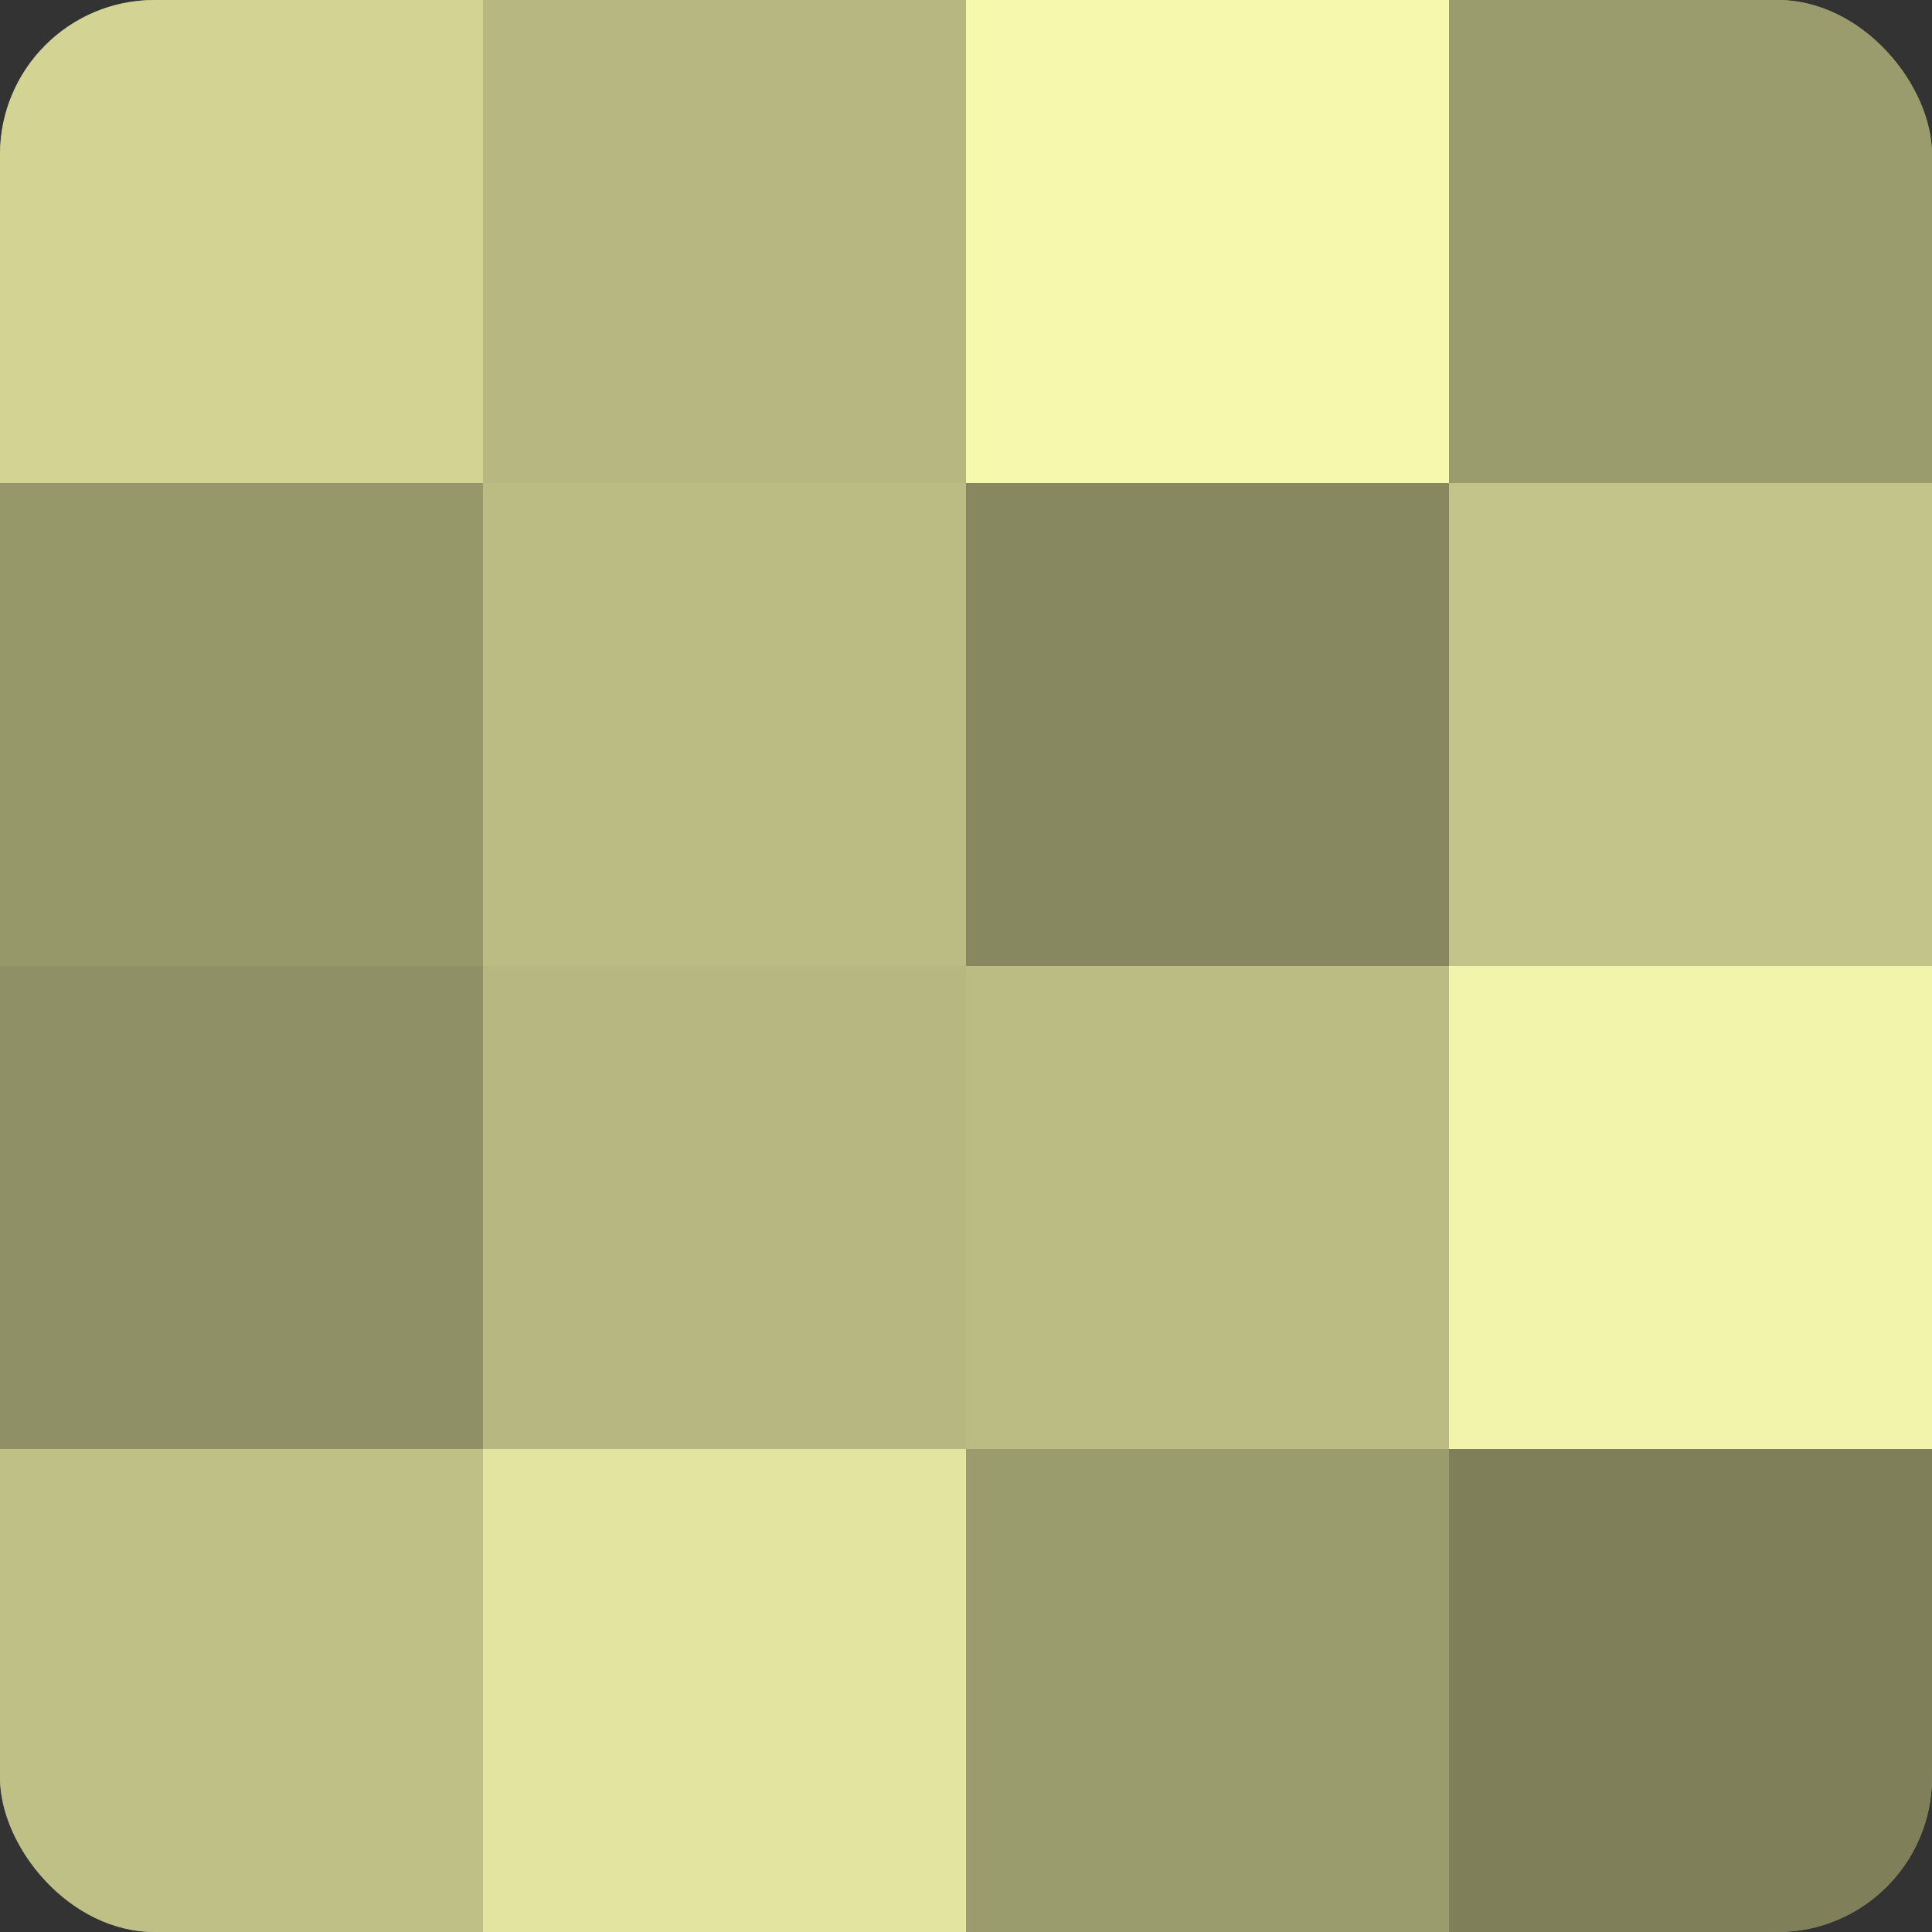
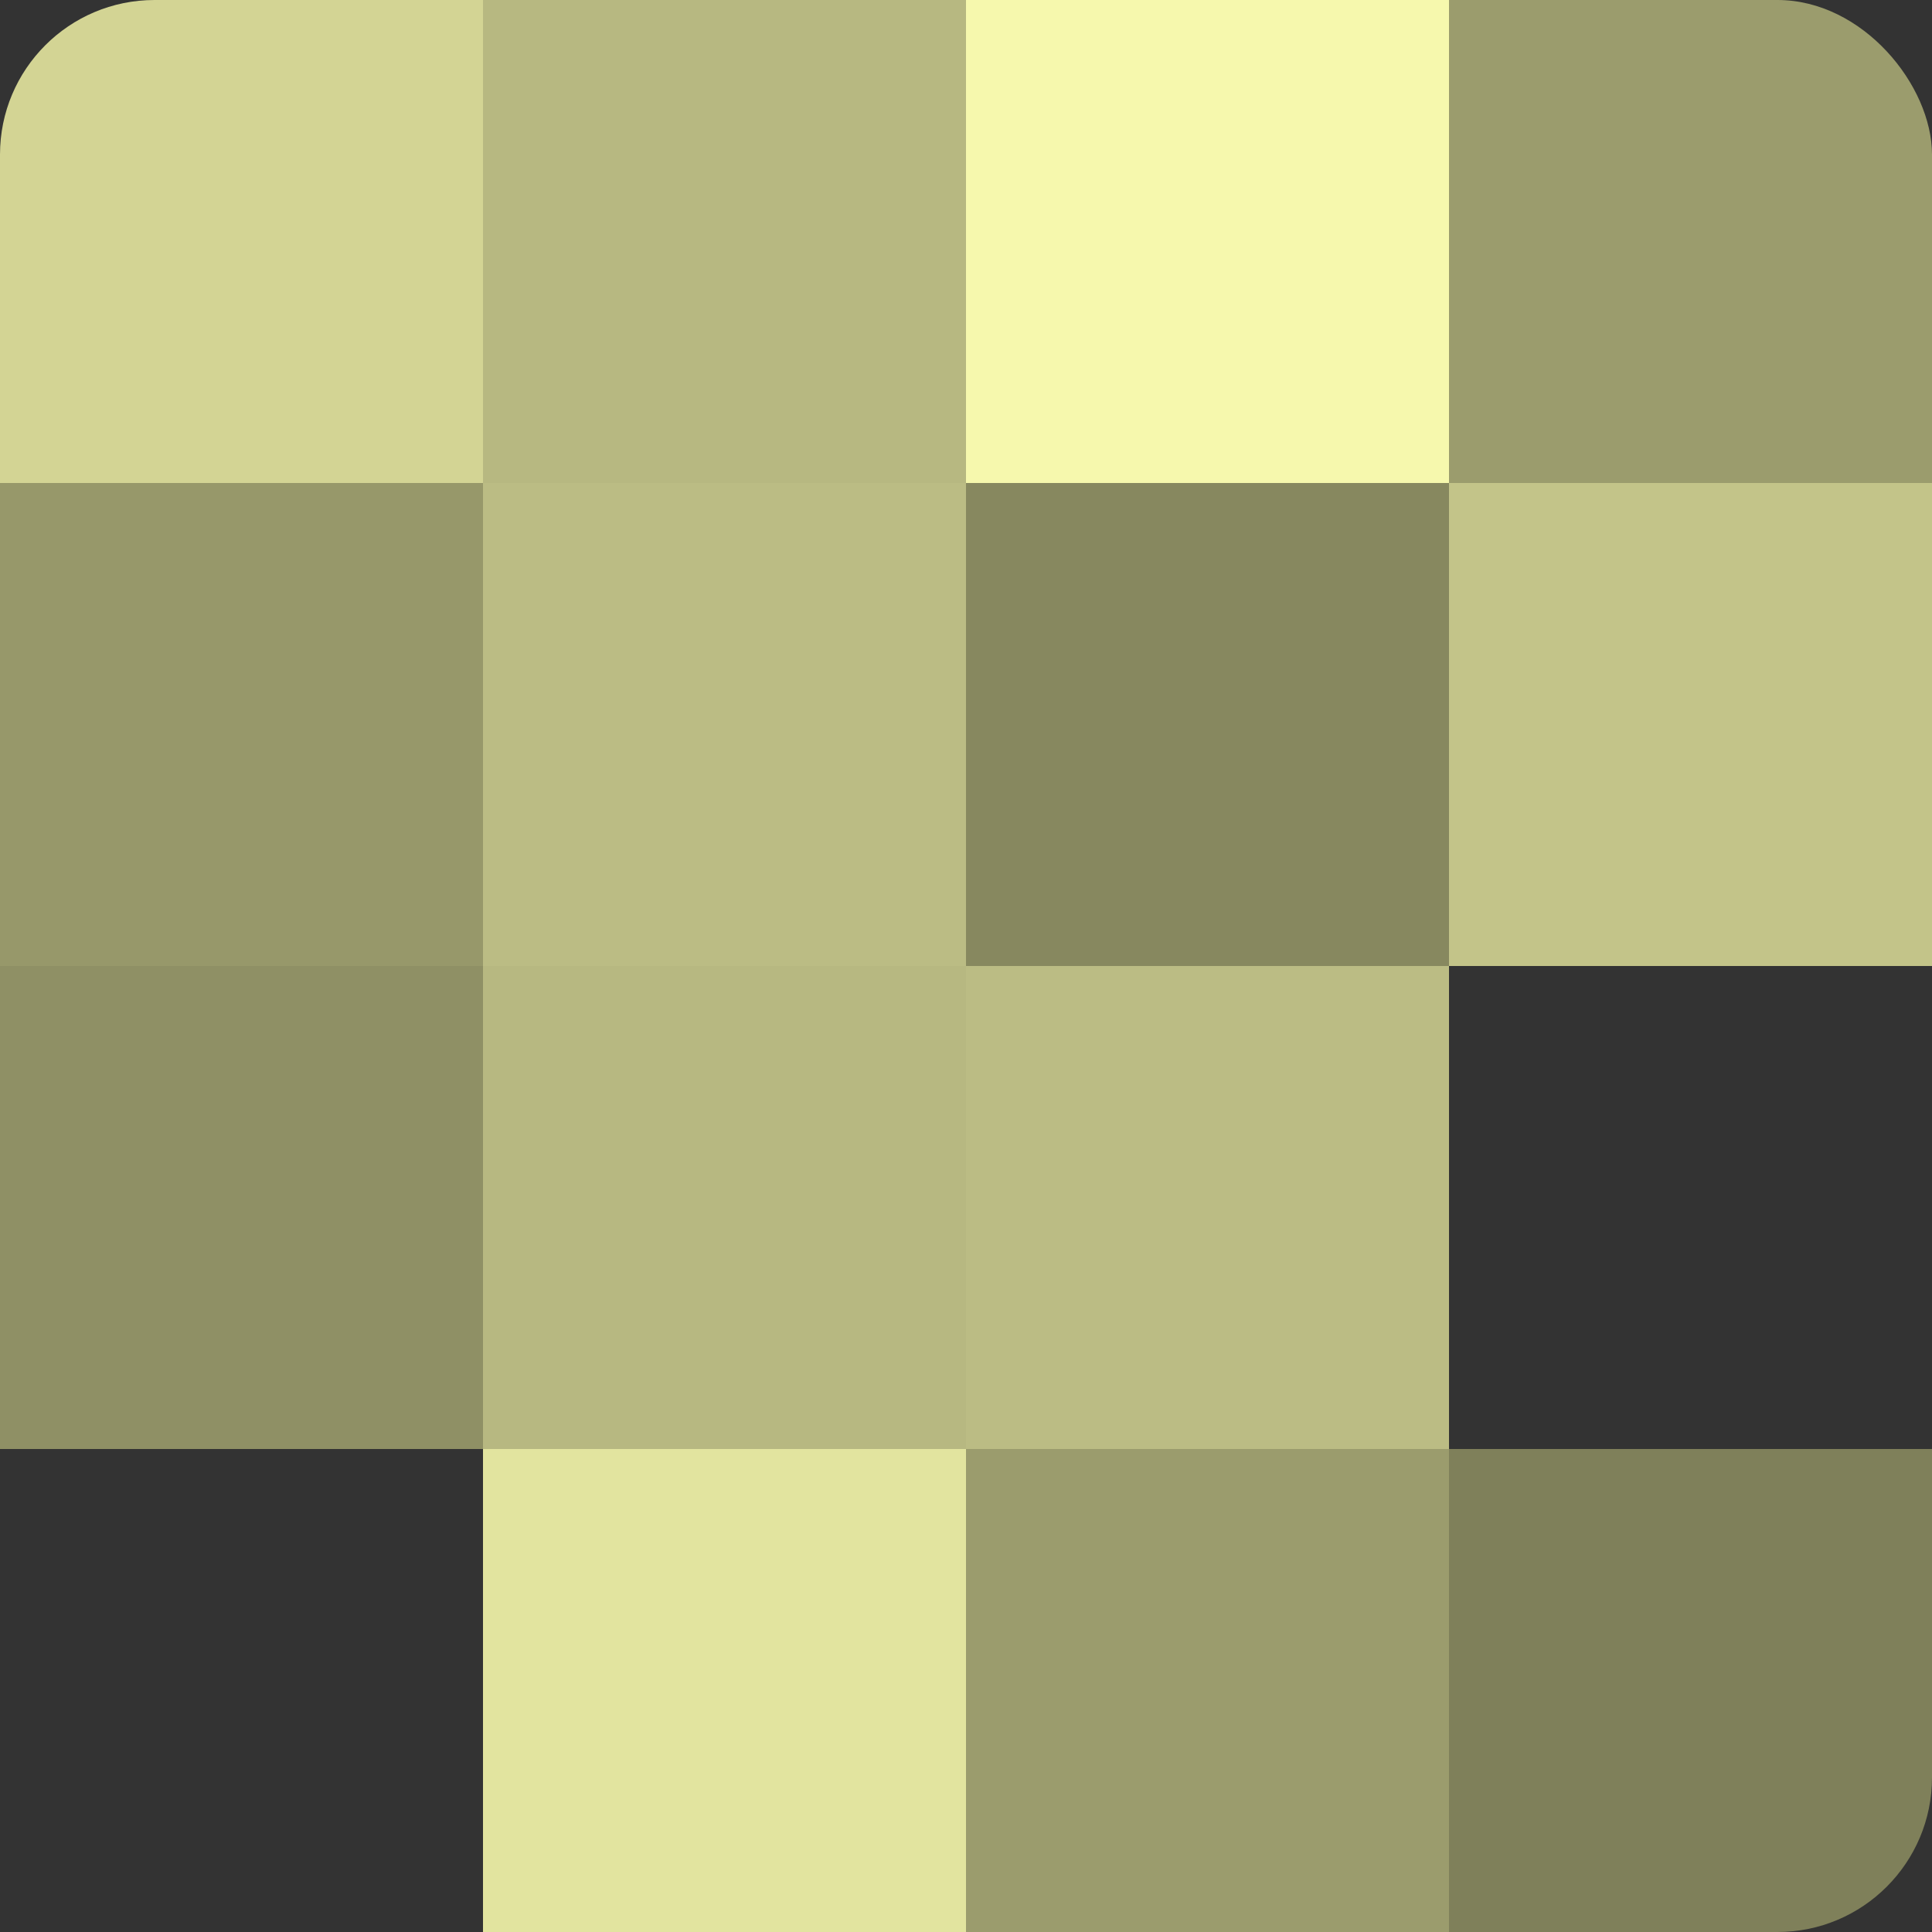
<svg xmlns="http://www.w3.org/2000/svg" width="80" height="80" viewBox="0 0 100 100" preserveAspectRatio="xMidYMid meet">
  <rect x="0" y="0" width="100" height="100" fill="#333333" stroke="none" />
  <defs>
    <clipPath id="c" width="100" height="100">
      <rect width="100" height="100" rx="8" ry="8" />
    </clipPath>
  </defs>
  <g clip-path="url(#c)">
-     <rect width="100" height="100" fill="#9fa070" />
    <rect width="25" height="25" fill="#d3d494" />
    <rect y="25" width="25" height="25" fill="#97986a" />
    <rect y="50" width="25" height="25" fill="#8f9065" />
-     <rect y="75" width="25" height="25" fill="#bfc086" />
    <rect x="25" width="25" height="25" fill="#b7b881" />
    <rect x="25" y="25" width="25" height="25" fill="#bbbc84" />
    <rect x="25" y="50" width="25" height="25" fill="#b7b881" />
    <rect x="25" y="75" width="25" height="25" fill="#e2e49f" />
    <rect x="50" width="25" height="25" fill="#f6f8ad" />
    <rect x="50" y="25" width="25" height="25" fill="#87885f" />
    <rect x="50" y="50" width="25" height="25" fill="#bbbc84" />
    <rect x="50" y="75" width="25" height="25" fill="#9b9c6d" />
    <rect x="75" width="25" height="25" fill="#9b9c6d" />
    <rect x="75" y="25" width="25" height="25" fill="#c3c489" />
-     <rect x="75" y="50" width="25" height="25" fill="#f2f4ab" />
    <rect x="75" y="75" width="25" height="25" fill="#7f805a" />
  </g>
</svg>